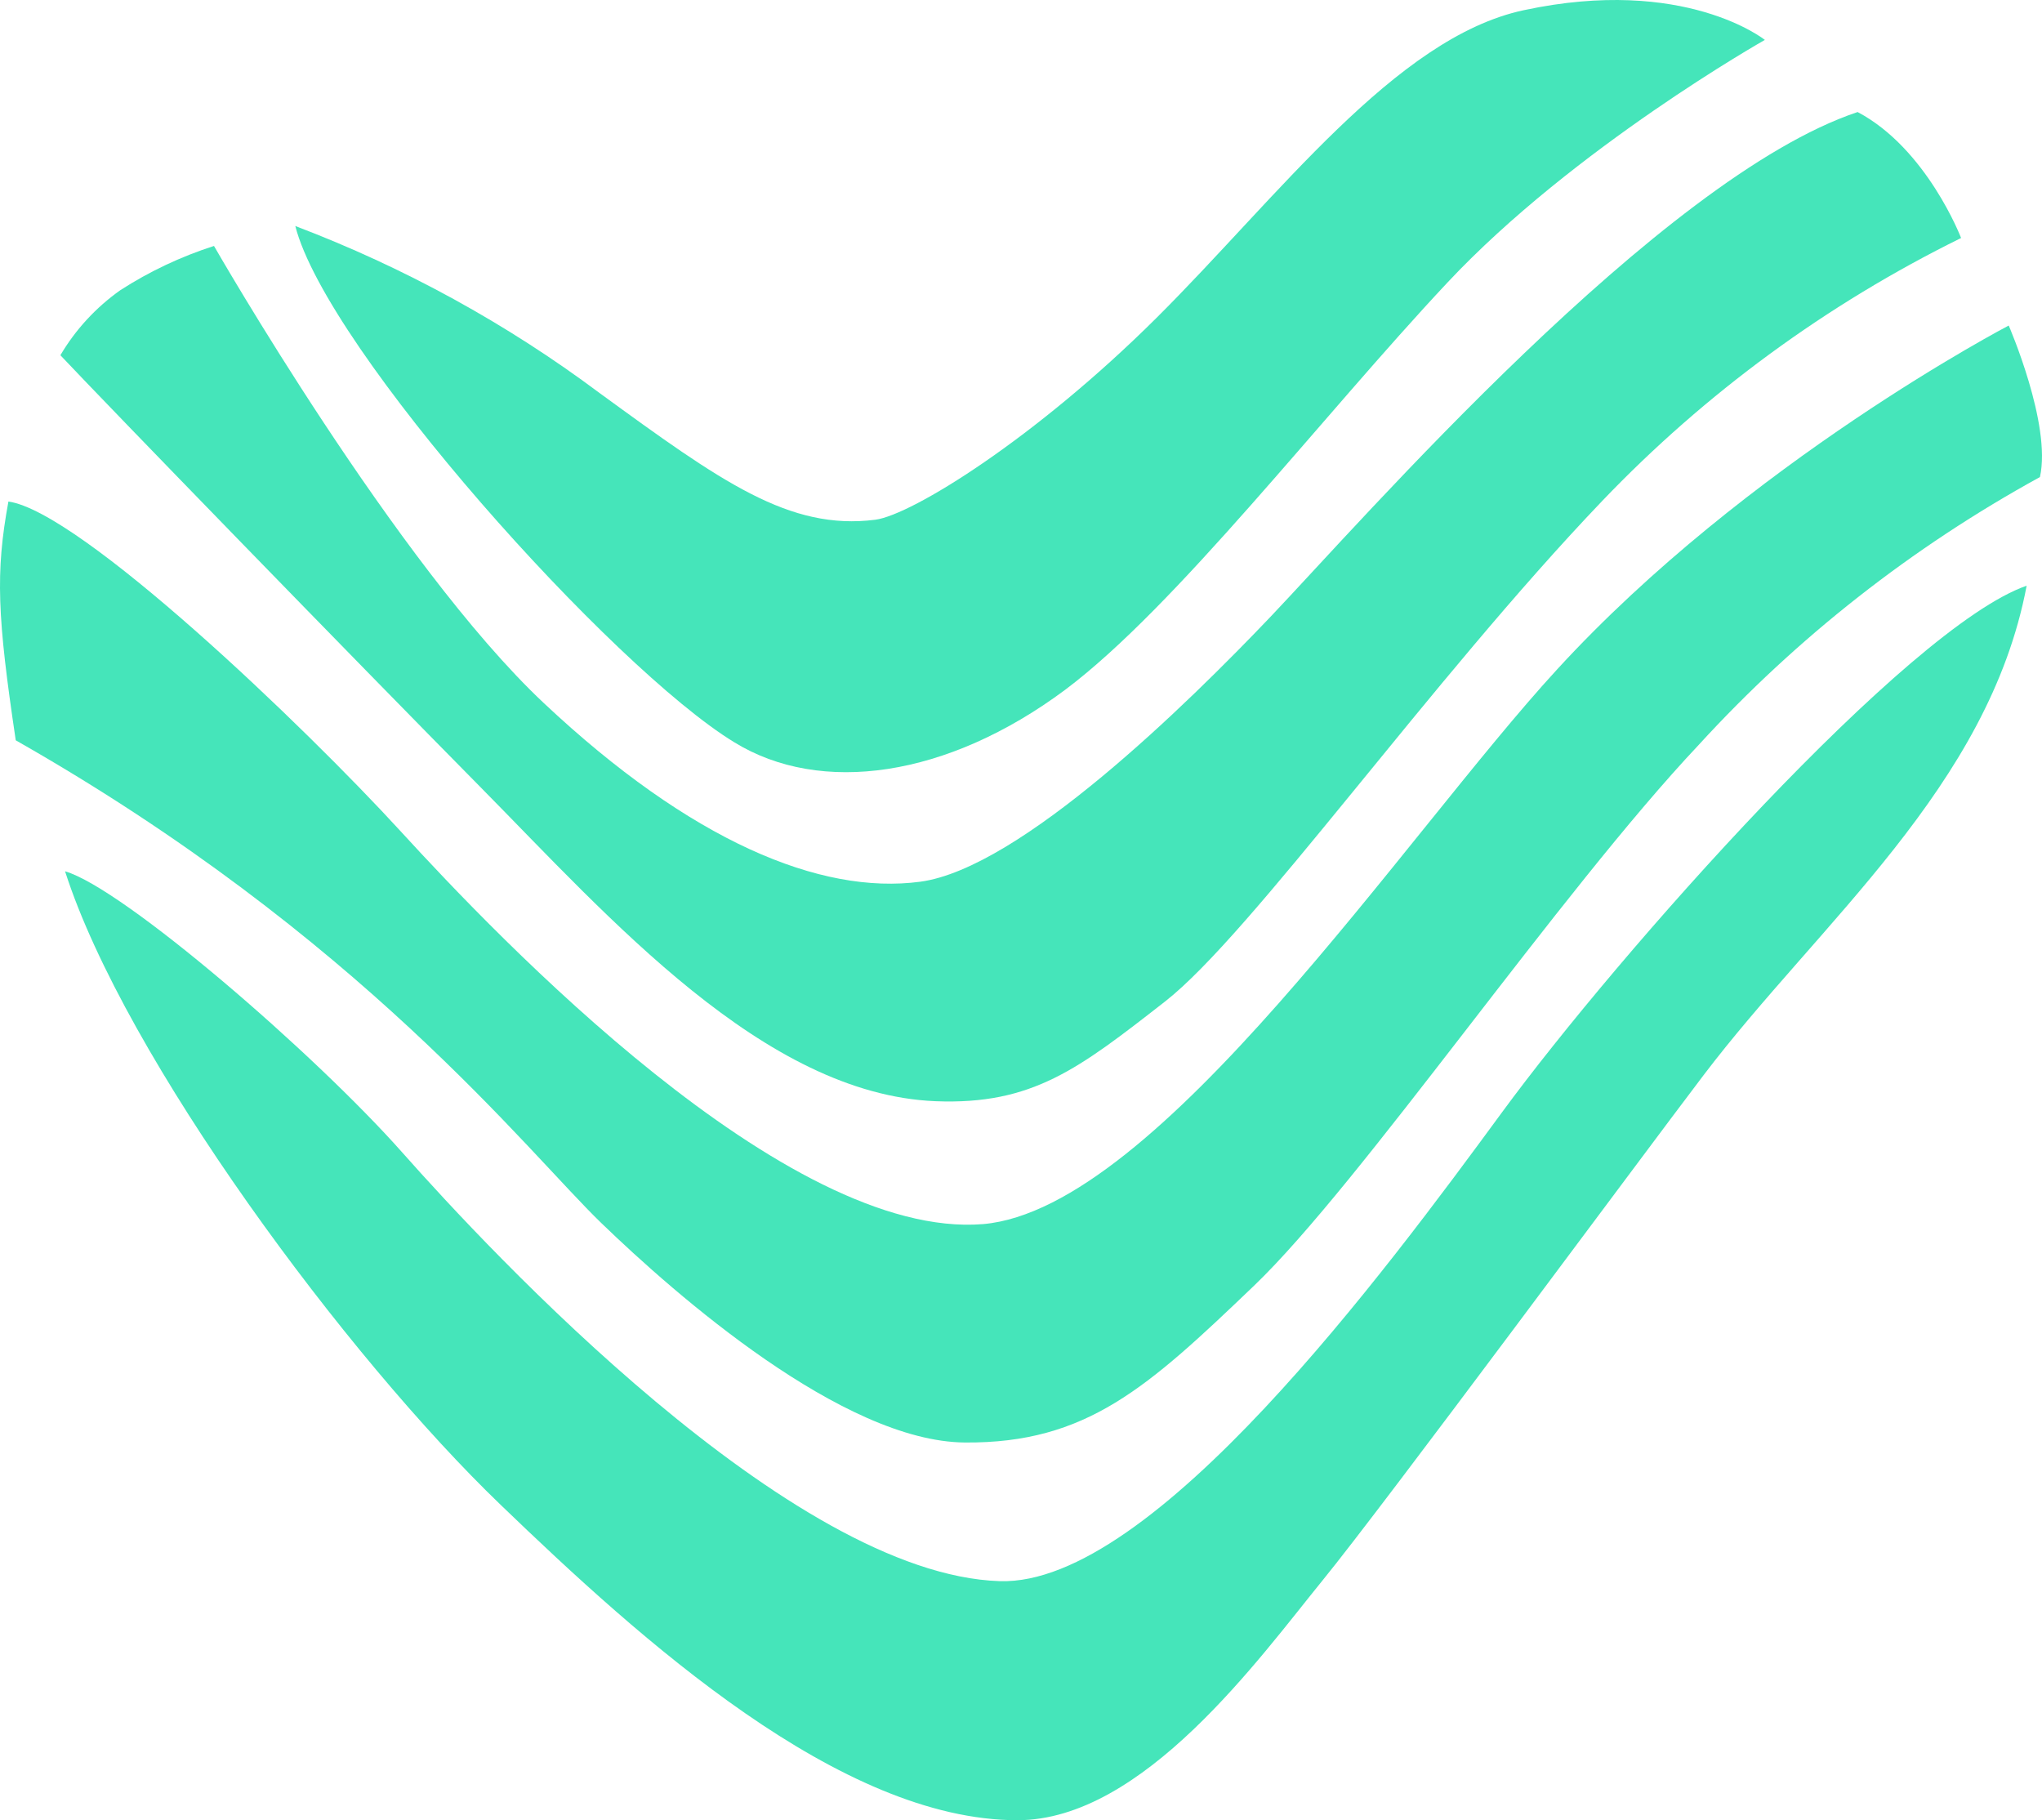
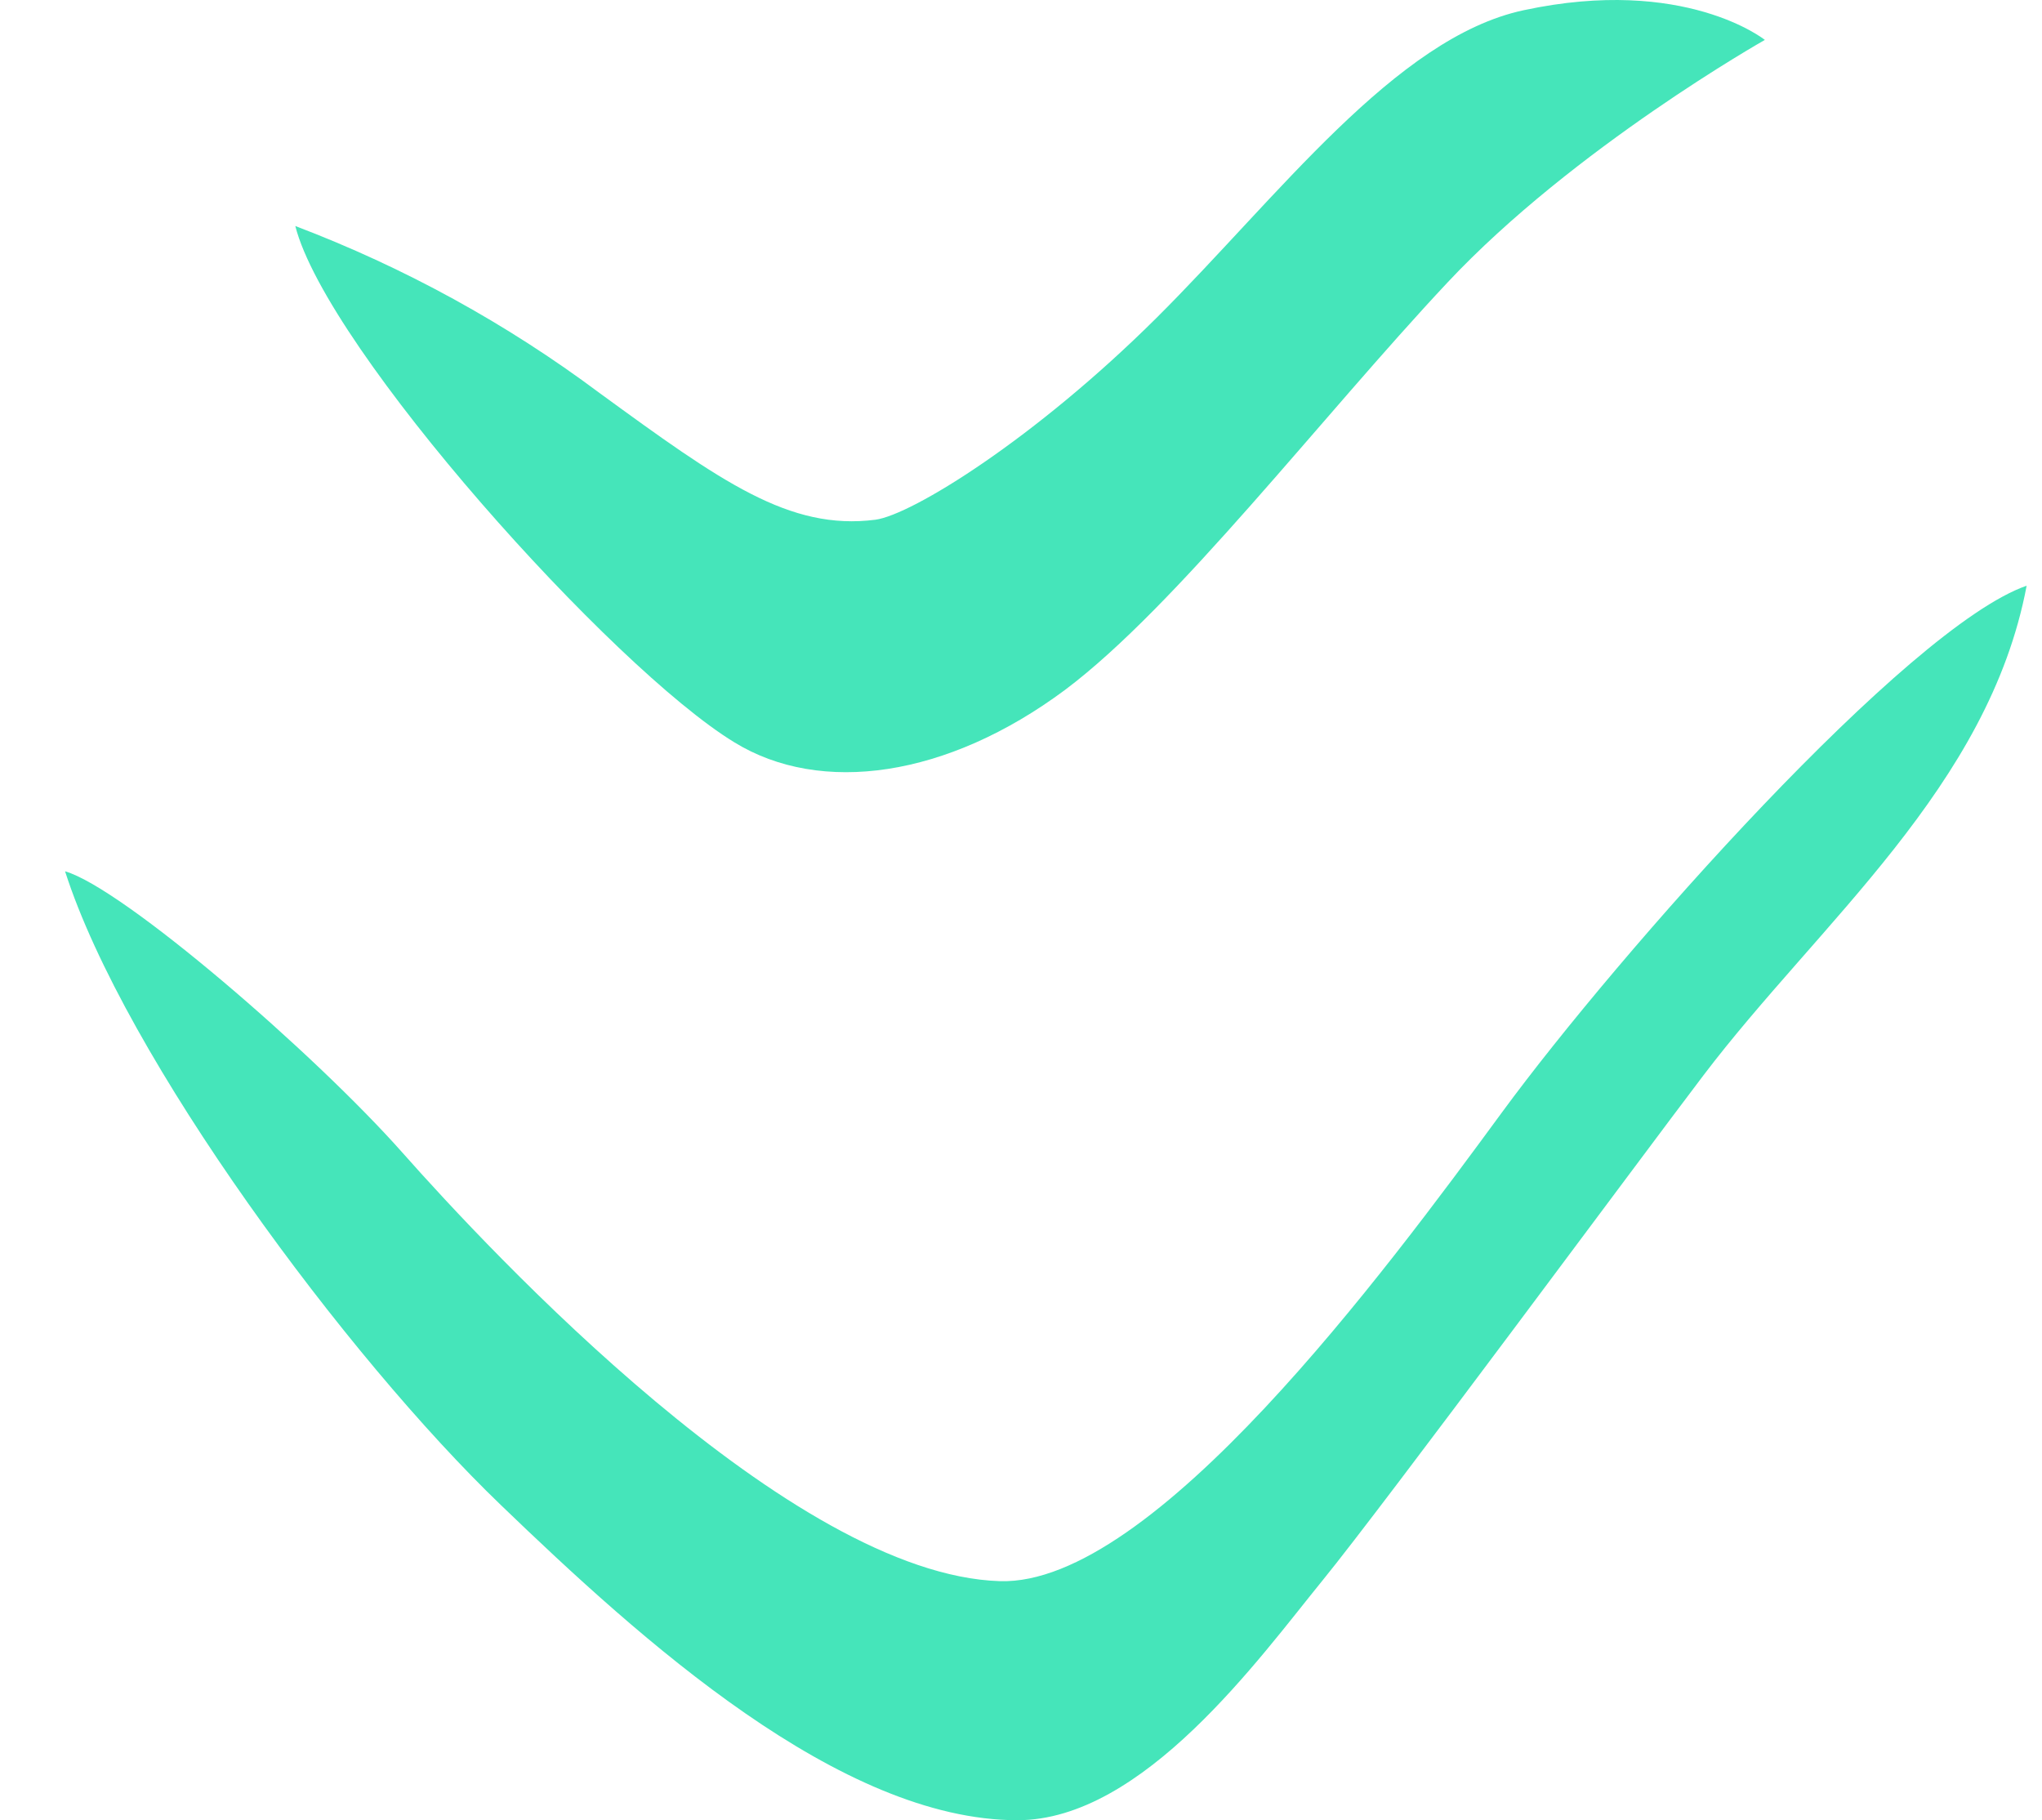
<svg xmlns="http://www.w3.org/2000/svg" width="230" height="205" viewBox="0 0 230 205" fill="none">
  <path d="M33.261 25.456C45.53 30.111 57.067 36.443 67.529 44.262C81.244 54.259 88.91 59.775 98.598 58.534C102.73 57.983 116.585 49.398 130.246 35.816C143.909 22.232 157.165 4.237 171.618 1.151C189.764 -2.744 198.784 4.495 198.784 4.495C198.784 4.495 177.245 16.665 163.039 31.816C148.83 46.968 132.497 68.29 119.978 77.685C106.668 87.596 92.426 89.578 82.703 83.597C68.989 75.237 36.812 39.384 33.261 25.456Z" fill="#45E5BA" />
-   <path d="M6.802 40.008C8.5 37.126 10.801 34.63 13.553 32.682C16.829 30.57 20.377 28.895 24.103 27.7C24.103 27.7 44.675 63.606 61.238 79.171C77.8 94.736 92.394 100.804 103.647 99.304C114.9 97.804 133.819 79.206 143.068 69.501C153.44 58.607 187.025 20.047 209.231 12.618C217.037 16.738 220.887 26.804 220.887 26.804C205.734 34.272 192.046 44.303 180.448 56.435C161.106 76.672 140.941 105.216 131.216 112.801C121.493 120.385 116.289 124.454 105.37 124.023C86.029 123.229 68.622 103.338 54.152 88.686C39.681 74.034 12.042 45.575 6.802 40.008Z" fill="#45E5BA" />
-   <path d="M1.774 83.376C-0.3 69.448 -0.529 64.518 0.948 56.486C9.019 57.606 34.232 81.721 45.151 93.649C56.07 105.577 88.544 139.673 110.734 137.863C130.497 136.139 158.208 94.08 175.35 75.43C196.784 52.038 226.252 36.663 226.252 36.663C226.252 36.663 231.103 47.815 229.767 53.728C215.349 61.639 202.363 71.832 191.333 83.893C175.649 100.527 153.232 133.329 141.239 144.81C129.248 156.29 122.409 162.565 108.677 162.461C94.945 162.357 76.131 145.861 67.727 137.743C59.322 129.623 40.562 105.422 1.774 83.376Z" fill="#45E5BA" />
  <path d="M7.328 98.129C13.869 100.025 35.46 118.676 45.324 129.812C55.188 140.946 89.07 177.335 112.613 178.076C129.844 178.627 156.025 143.205 169.175 125.278C182.328 107.351 214.891 70.618 228.271 65.964C223.999 88.597 204.939 103.886 191.856 121.123C184.491 130.812 156.059 169.283 148.955 178.006C141.852 186.728 128.771 205 114.599 205C94.626 205 72.225 184.73 56.401 169.491C39.1 152.874 14.08 119.175 7.328 98.129Z" fill="#45E5BA" />
</svg>